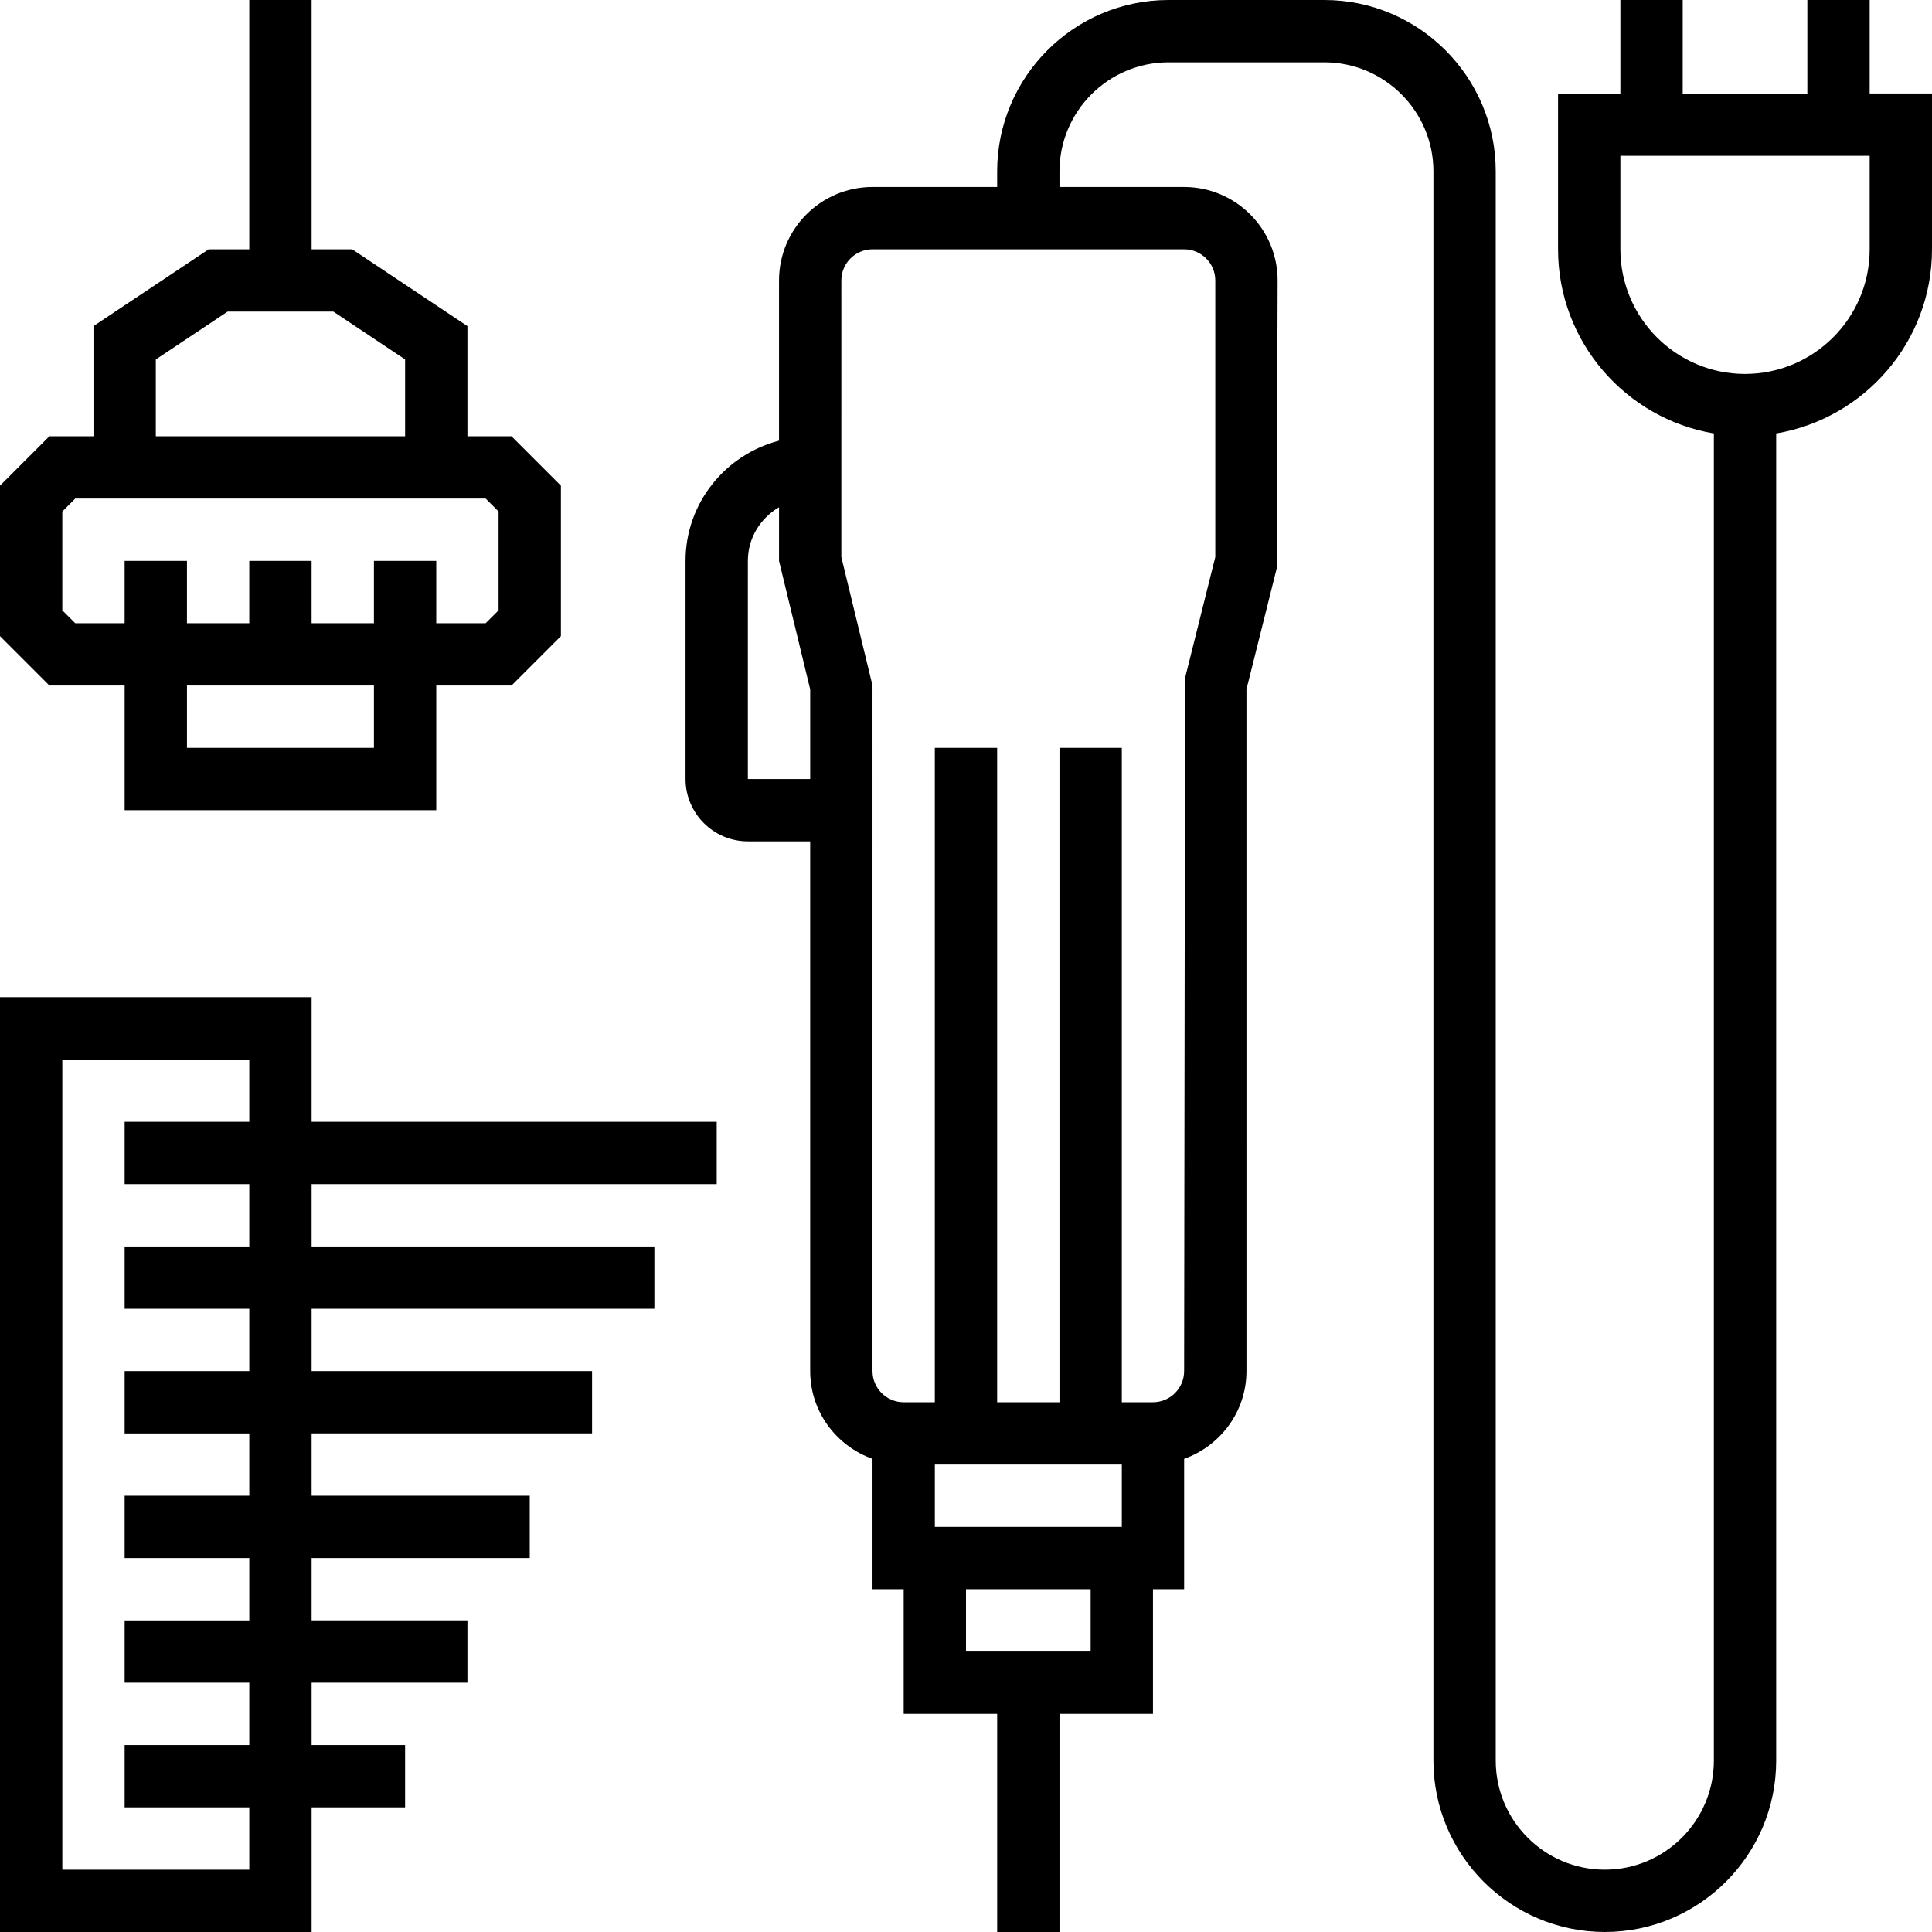
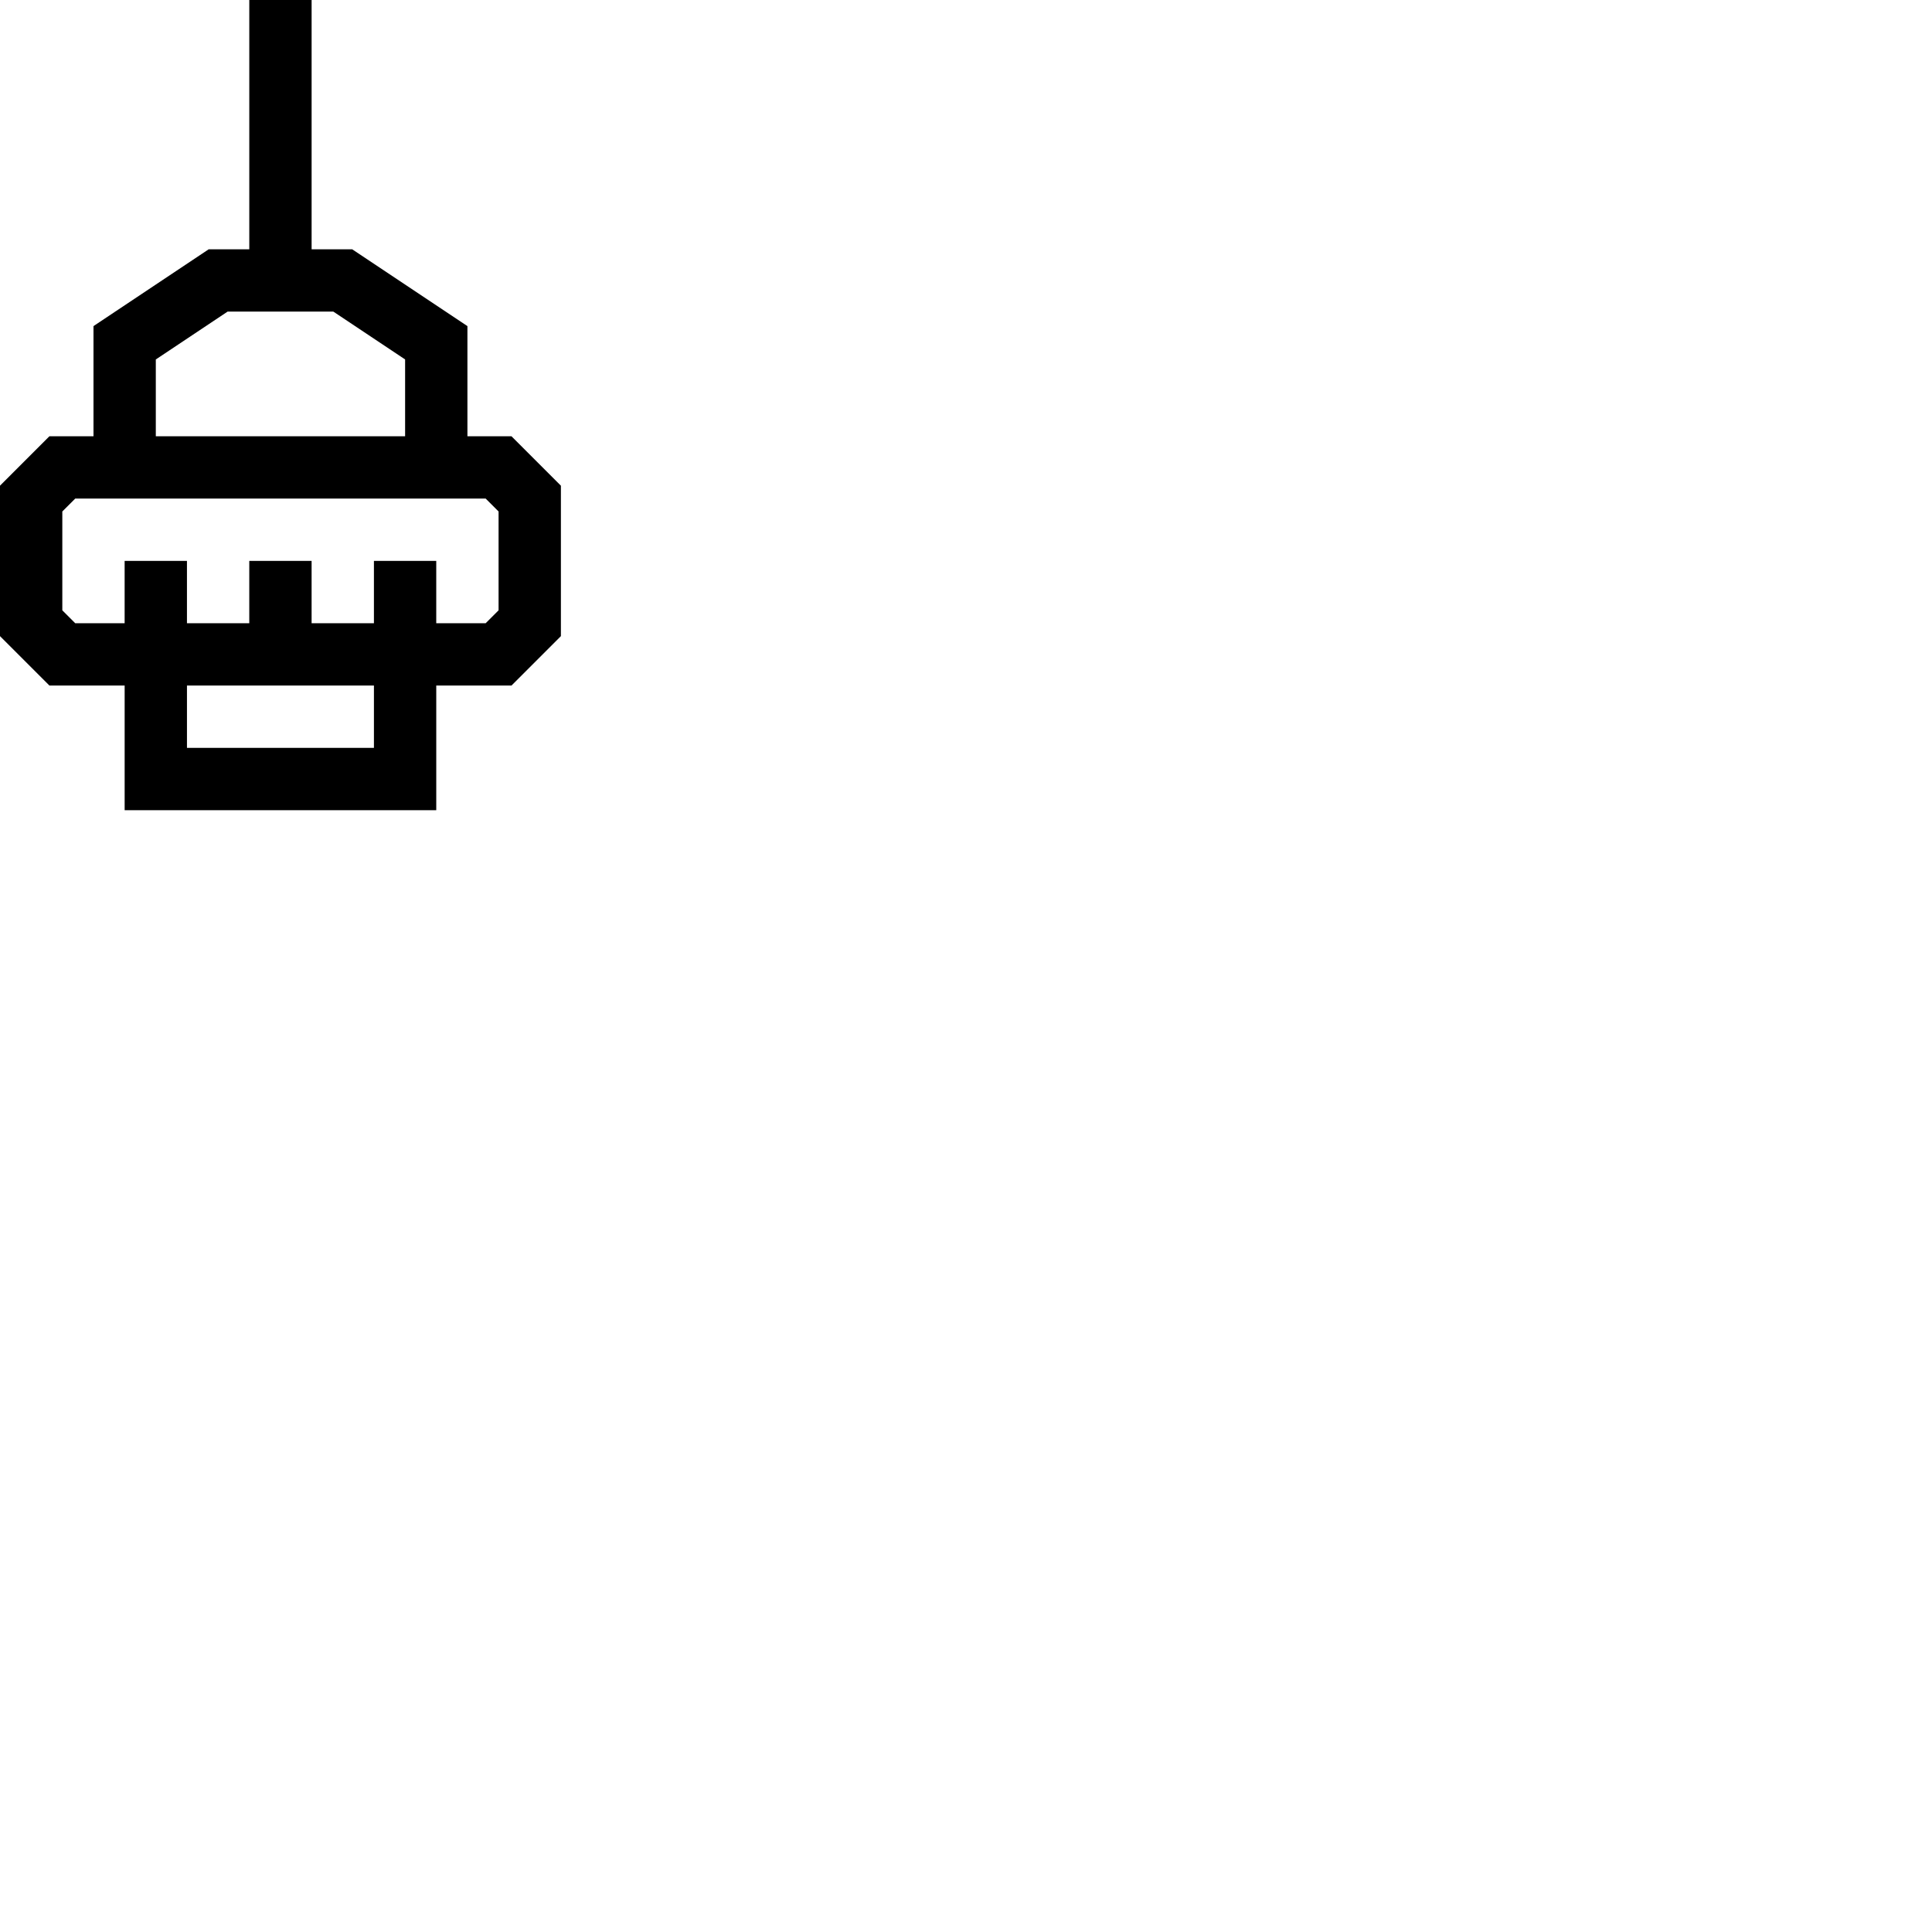
<svg xmlns="http://www.w3.org/2000/svg" fill="#000000" height="800px" width="800px" version="1.1" id="Layer_1" viewBox="0 0 295.238 295.238" xml:space="preserve">
  <g>
    <g>
      <g>
-         <path d="M285.714,14.285V0h-9.524v14.286h-19.048V0h-9.524v14.286h-9.524v23.81c0,14.129,10.319,25.862,23.81,28.143v202.81     c0,9.19-7.476,16.667-16.667,16.667s-16.667-7.476-16.667-16.667V26.19C228.57,11.747,216.822,0,202.38,0h-23.81     c-14.443,0-26.19,11.748-26.19,26.19v2.381h-19.048c-7.876,0-14.286,6.41-14.286,14.286v24.486     c-8.19,2.129-14.286,9.524-14.286,18.371v33.333c0,5.252,4.271,9.524,9.524,9.524h9.524v80.952c0,6.2,3.995,11.438,9.524,13.41     v19.924h4.762v19.048h14.286v33.333h9.524v-33.333h14.286v-19.048h4.762v-19.924c5.529-1.971,9.524-7.21,9.524-13.41V105.348     l4.619-18.476l0.143-44.014c0-7.876-6.41-14.286-14.286-14.286h-19.048V26.19c0-9.19,7.476-16.667,16.667-16.667h23.81     c9.19,0,16.667,7.476,16.667,16.667v242.857c0,14.443,11.748,26.19,26.19,26.19c14.442,0,26.19-11.748,26.19-26.19V66.238     c13.49-2.276,23.81-14.01,23.81-28.143v-23.81H285.714z M123.81,119.047h-9.524V85.714c0-3.51,1.929-6.548,4.762-8.2v8.2     l4.762,19.633V119.047z M166.667,252.381h-19.048v-9.524h19.048V252.381z M171.429,233.334h-28.571v-9.524h28.571V233.334z      M180.951,38.095c2.625,0,4.763,2.138,4.763,4.762v42.271l-4.619,18.476l-0.143,105.919c0,2.624-2.138,4.762-4.762,4.762h-4.762     v-100h-9.524v100h-9.524v-100h-9.524v100h-4.762c-2.624,0-4.762-2.138-4.762-4.762V104.762l-4.762-19.633V42.857     c0-2.624,2.138-4.762,4.762-4.762H180.951z M266.666,57.143c-10.505,0-19.048-8.543-19.048-19.048V23.81h38.095v14.285h0.001     C285.714,48.6,277.171,57.143,266.666,57.143z" />
-         <path d="M47.619,152.381H0v142.857h47.619V276.19h14.286v-9.524H47.619v-9.524h23.81v-9.524h-23.81v-9.524h33.333v-9.524H47.619     v-9.524h42.857v-9.524H47.619V200H100v-9.524H47.619v-9.524h61.905v-9.524H47.619V152.381z M38.096,190.476L38.096,190.476     H19.048V200h19.048v9.524H19.048v9.524h19.048v9.524H19.048v9.524h19.048v9.524H19.048v9.524h19.048v9.524H19.048v9.524h19.048     v9.524H9.524v-123.81h28.571v9.524H19.048v9.524h19.048V190.476z" />
        <path d="M19.048,104.761v0.001v19.048h47.619v-19.048h11.495l7.552-7.552V74.22l-7.552-7.552h-6.733V49.833l-17.61-11.738h-6.2V0     h-9.524v38.095H31.89L14.286,49.833v16.833H7.552L0,74.219v22.99l7.552,7.552H19.048z M28.571,114.286v-9.524h28.571v9.524     H28.571z M23.81,54.929l10.967-7.31h16.162l10.967,7.31v11.738H23.81V54.929z M9.523,78.162L9.523,78.162l1.972-1.971h2.79     h57.143h2.79l1.971,1.971v15.105l-1.971,1.971h-7.552v-9.524h-9.524v9.524h-9.524v-9.524h-9.524v9.524H28.57v-9.524h-9.524v9.524     h-7.552l-1.971-1.971V78.162z" />
      </g>
    </g>
  </g>
</svg>